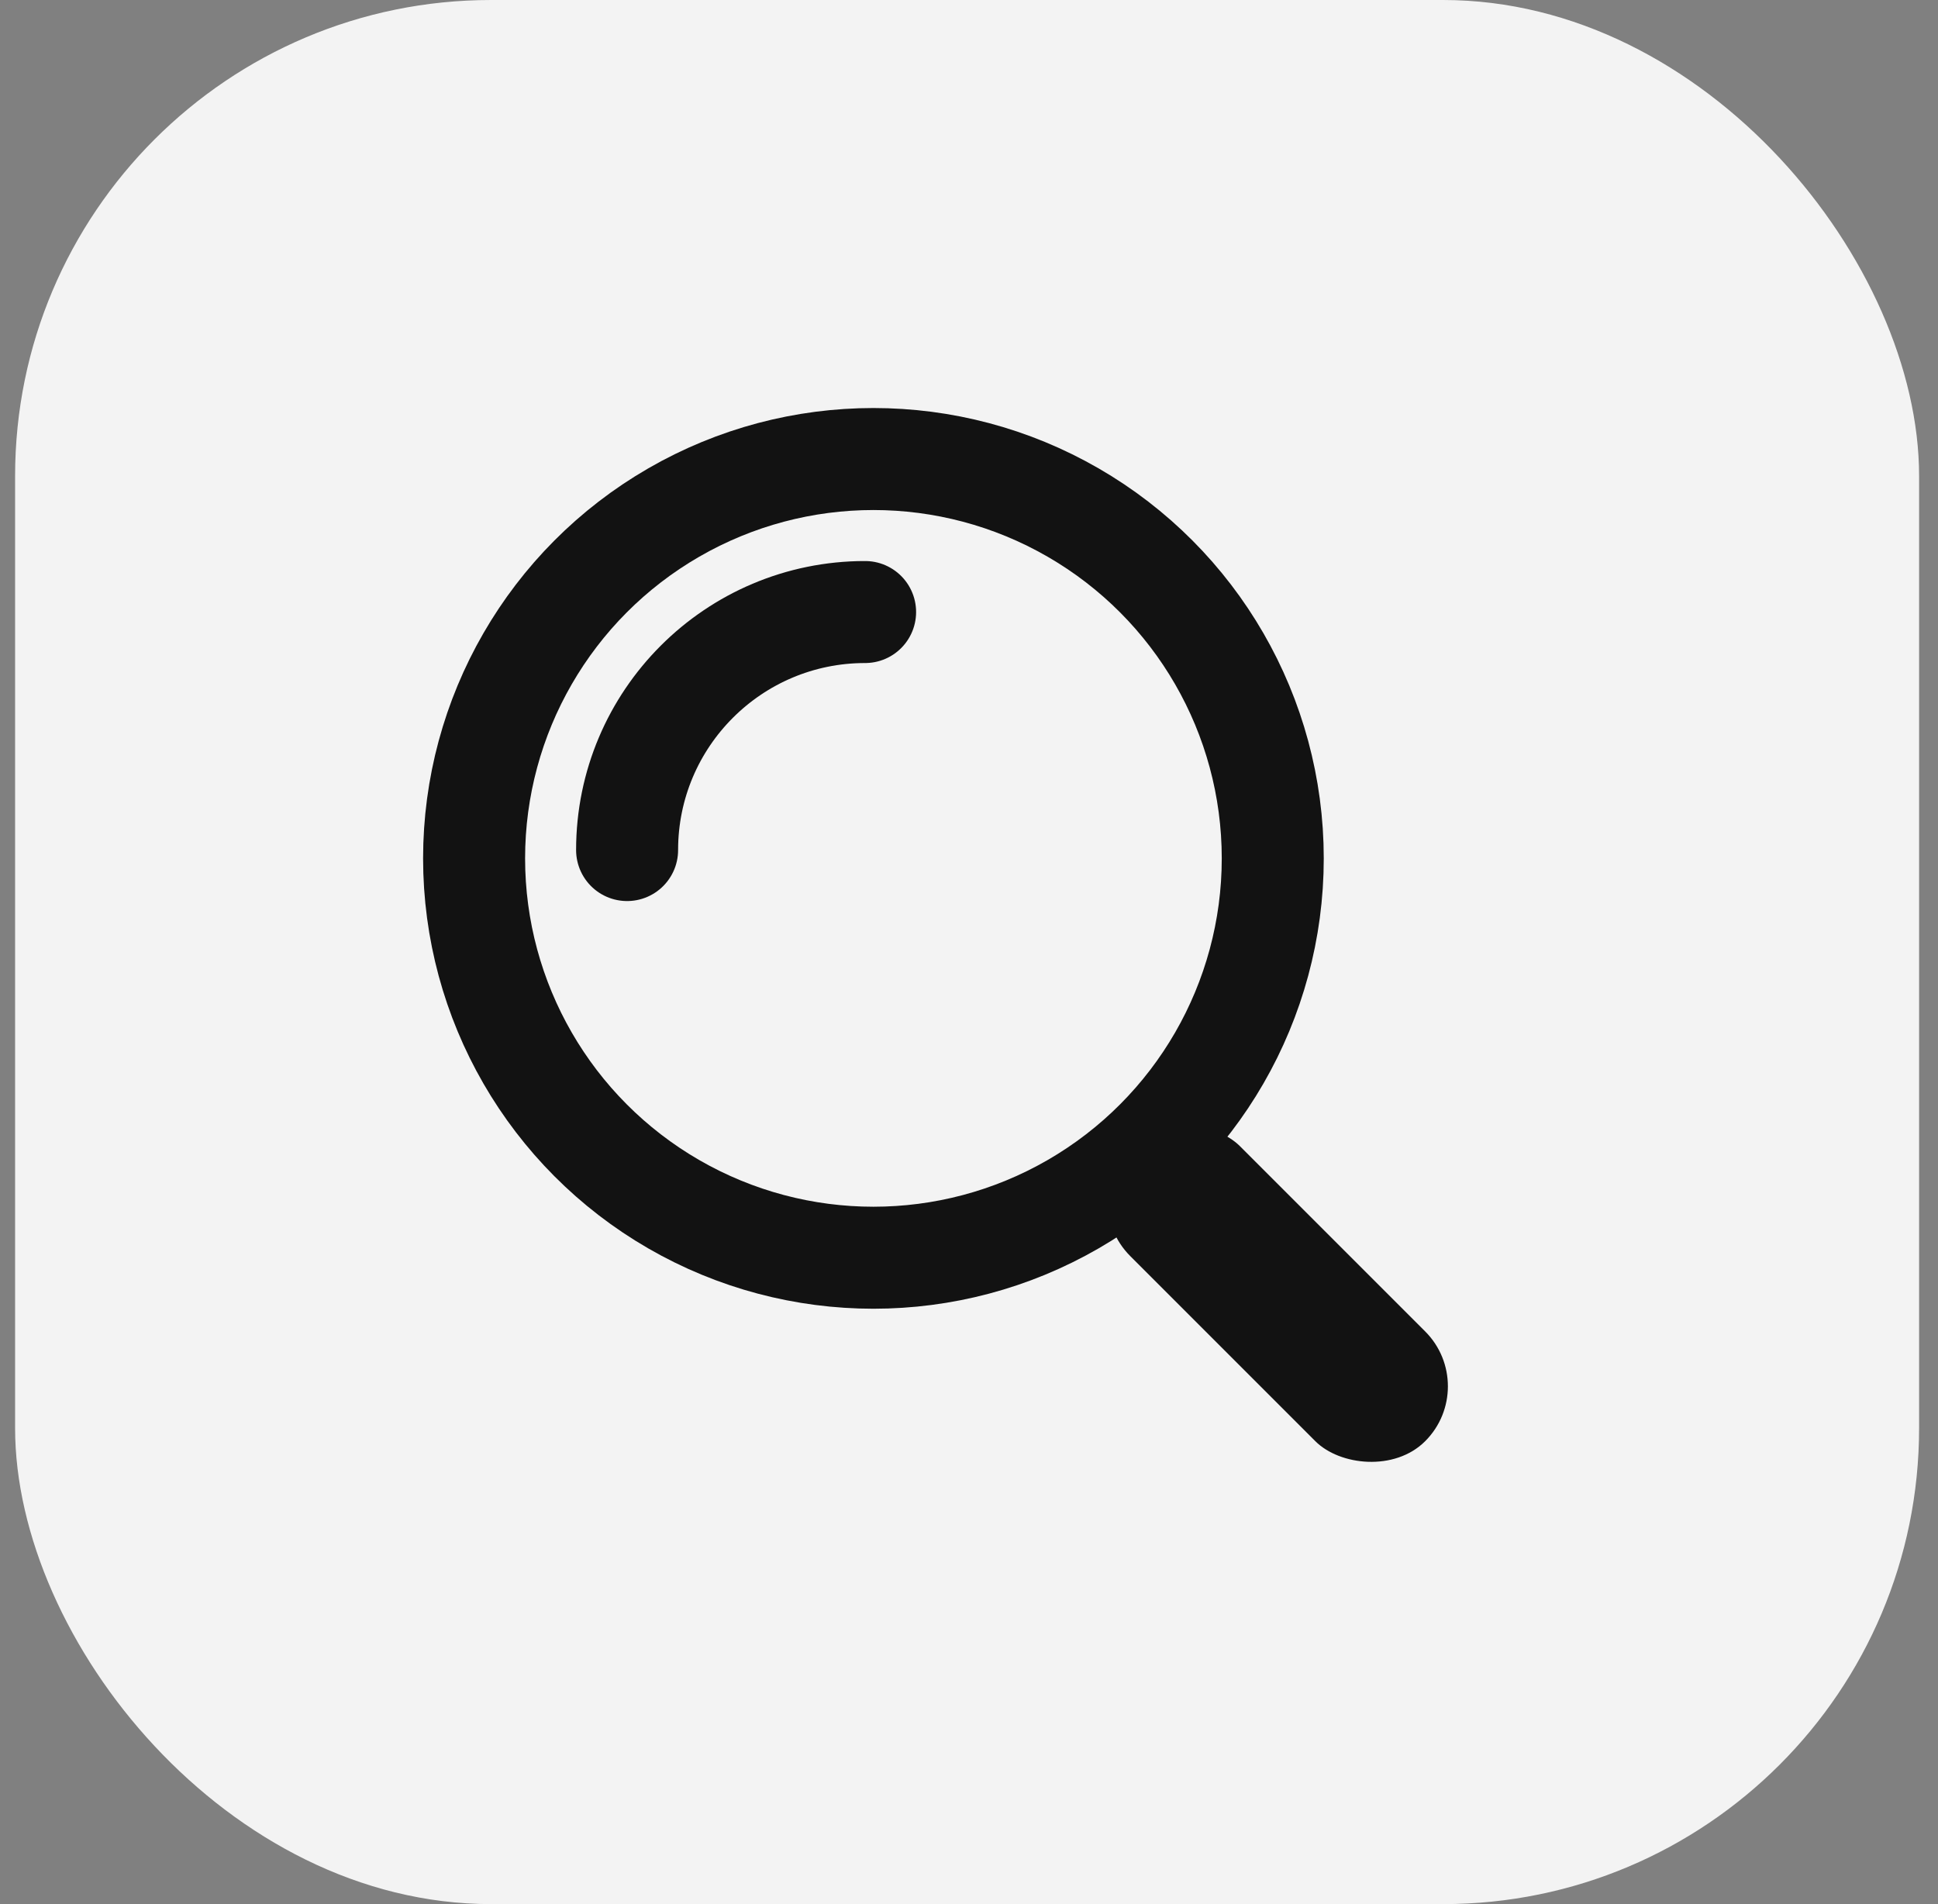
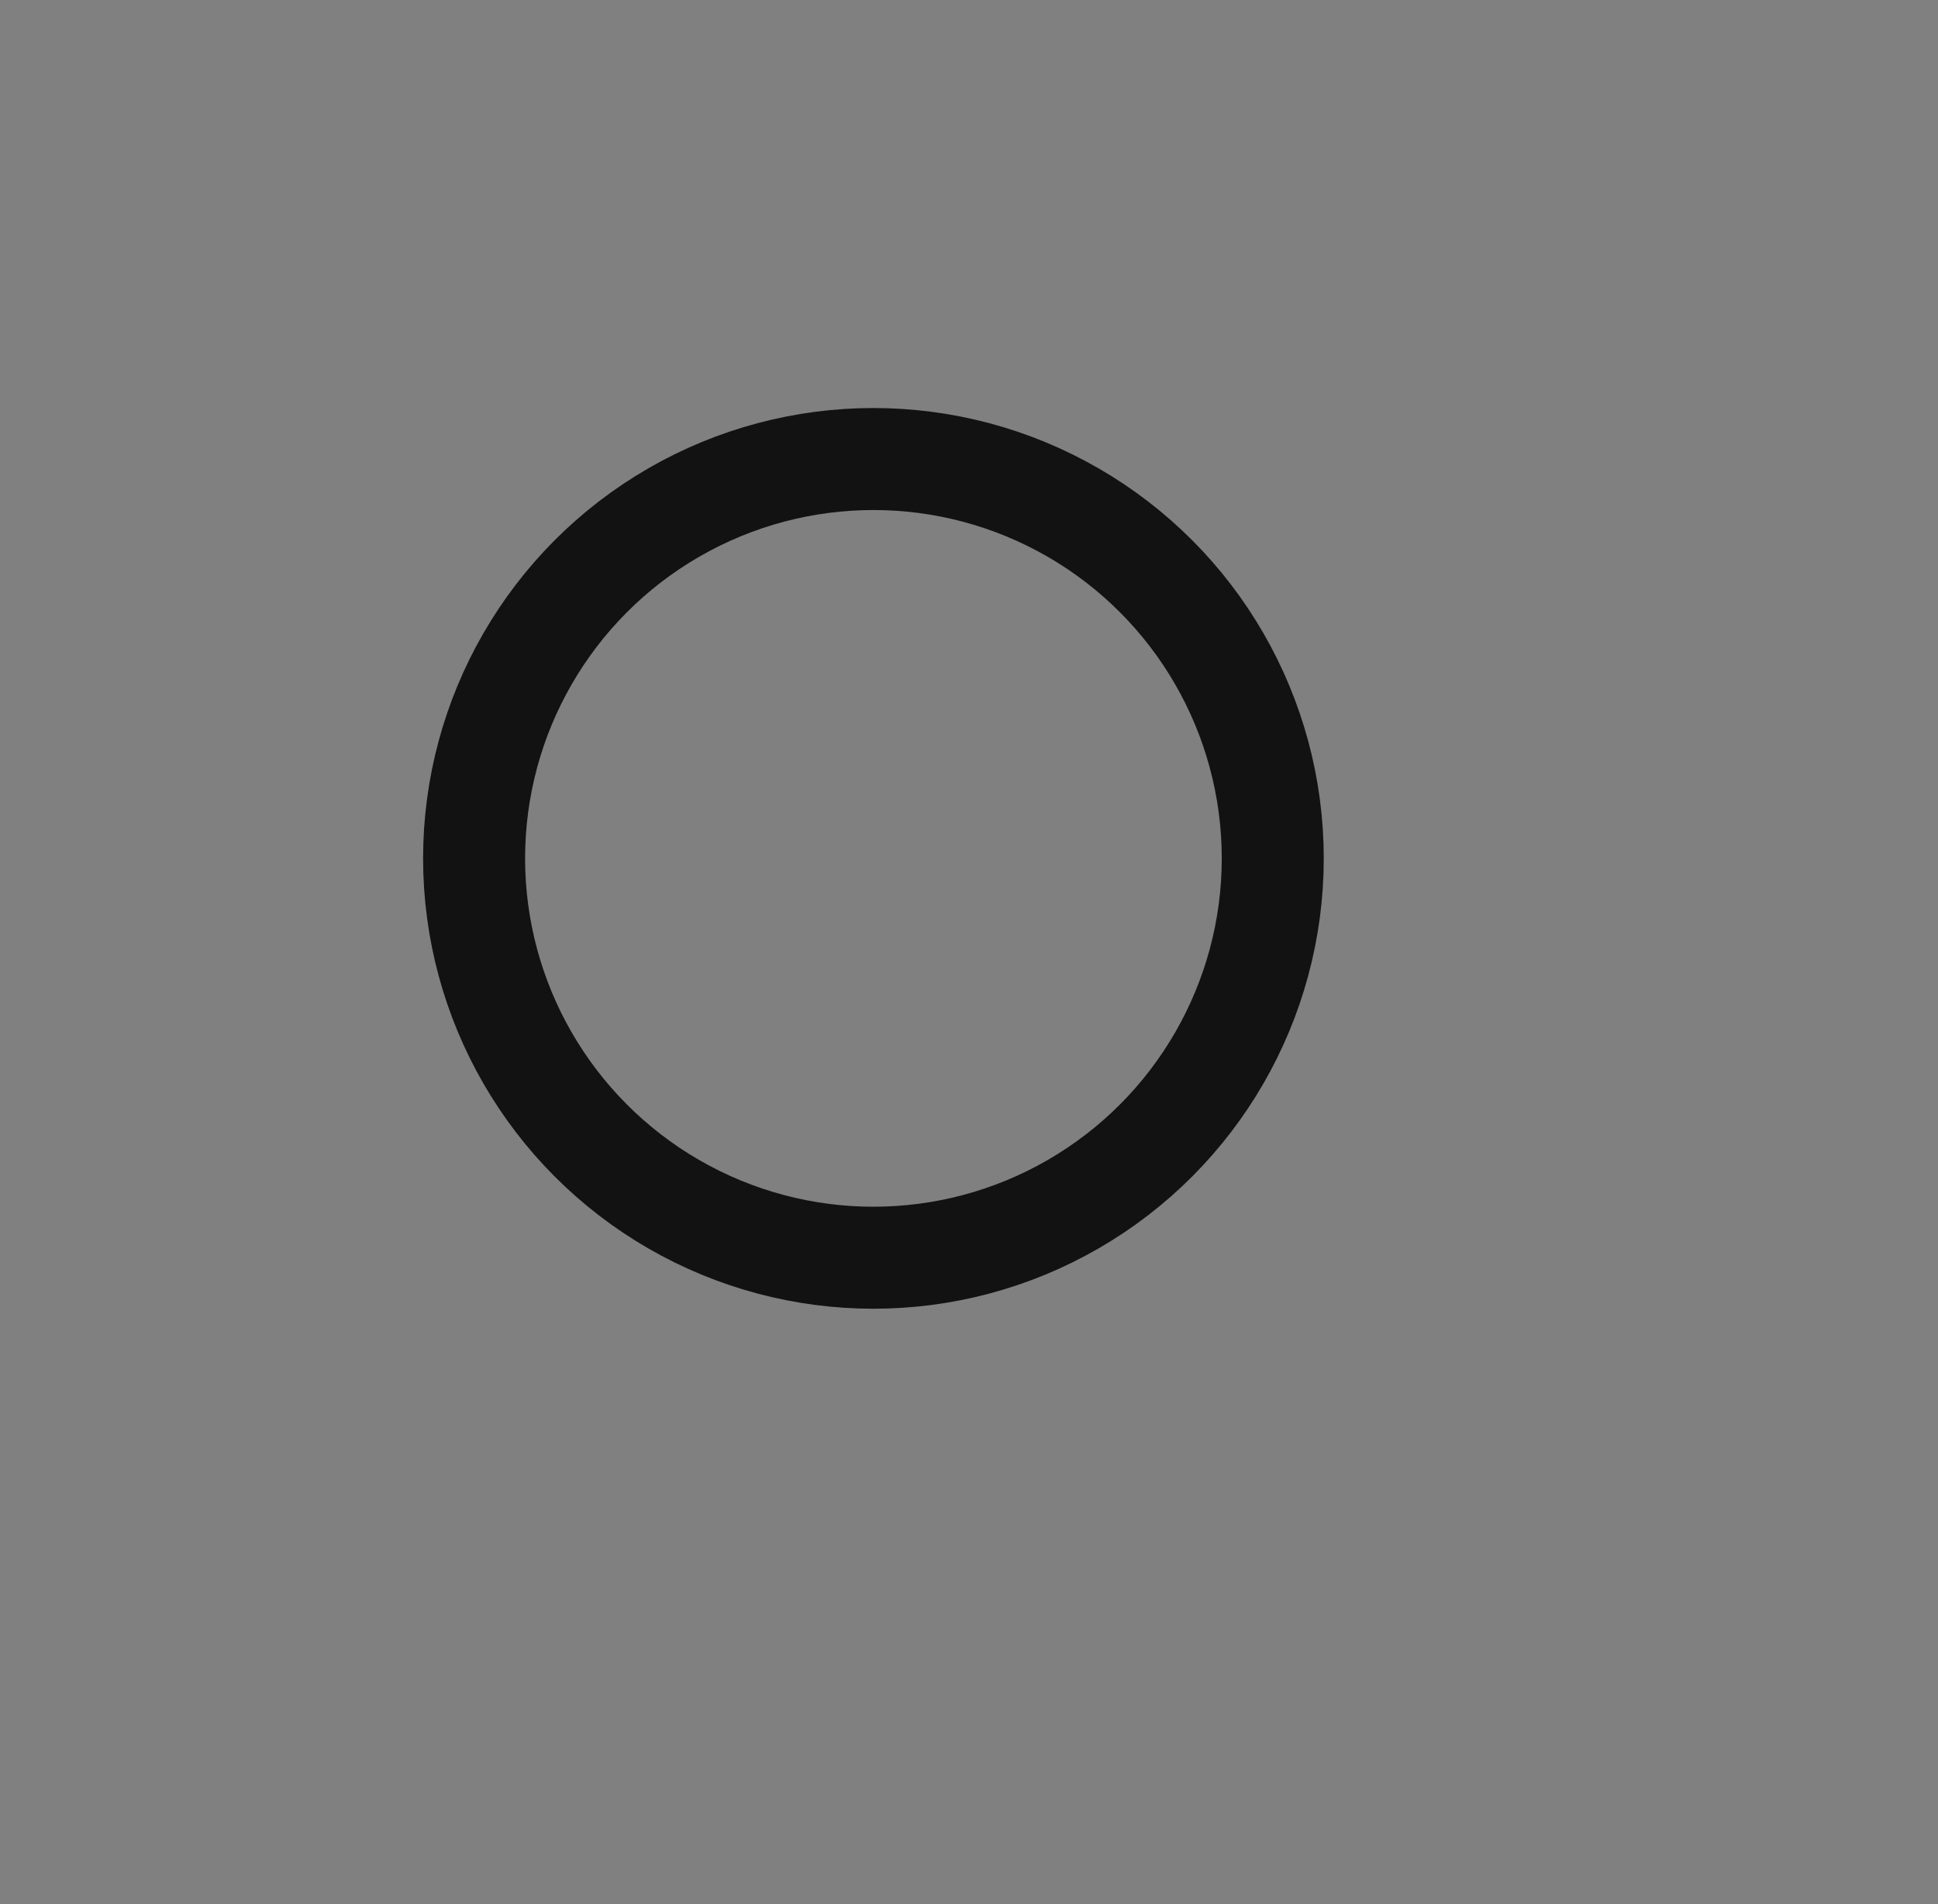
<svg xmlns="http://www.w3.org/2000/svg" width="57" height="56" viewBox="0 0 57 56" fill="none">
  <rect x="0" y="0" width="57" height="56" fill="#808080" stroke="none" />
-   <rect x="0.444" y="0" width="56" height="56" rx="14" fill="#F3F3F3" />
  <circle cx="25.689" cy="25.245" r="11.745" stroke="#121212" stroke-width="3" />
-   <path d="M18.444 25C18.444 21.134 21.578 18 25.444 18" stroke="#121212" stroke-width="3" stroke-linecap="round" />
-   <rect x="31.627" y="35.326" width="4.567" height="12.268" rx="2.284" transform="rotate(-45 31.627 35.326)" fill="#121212" />
</svg>